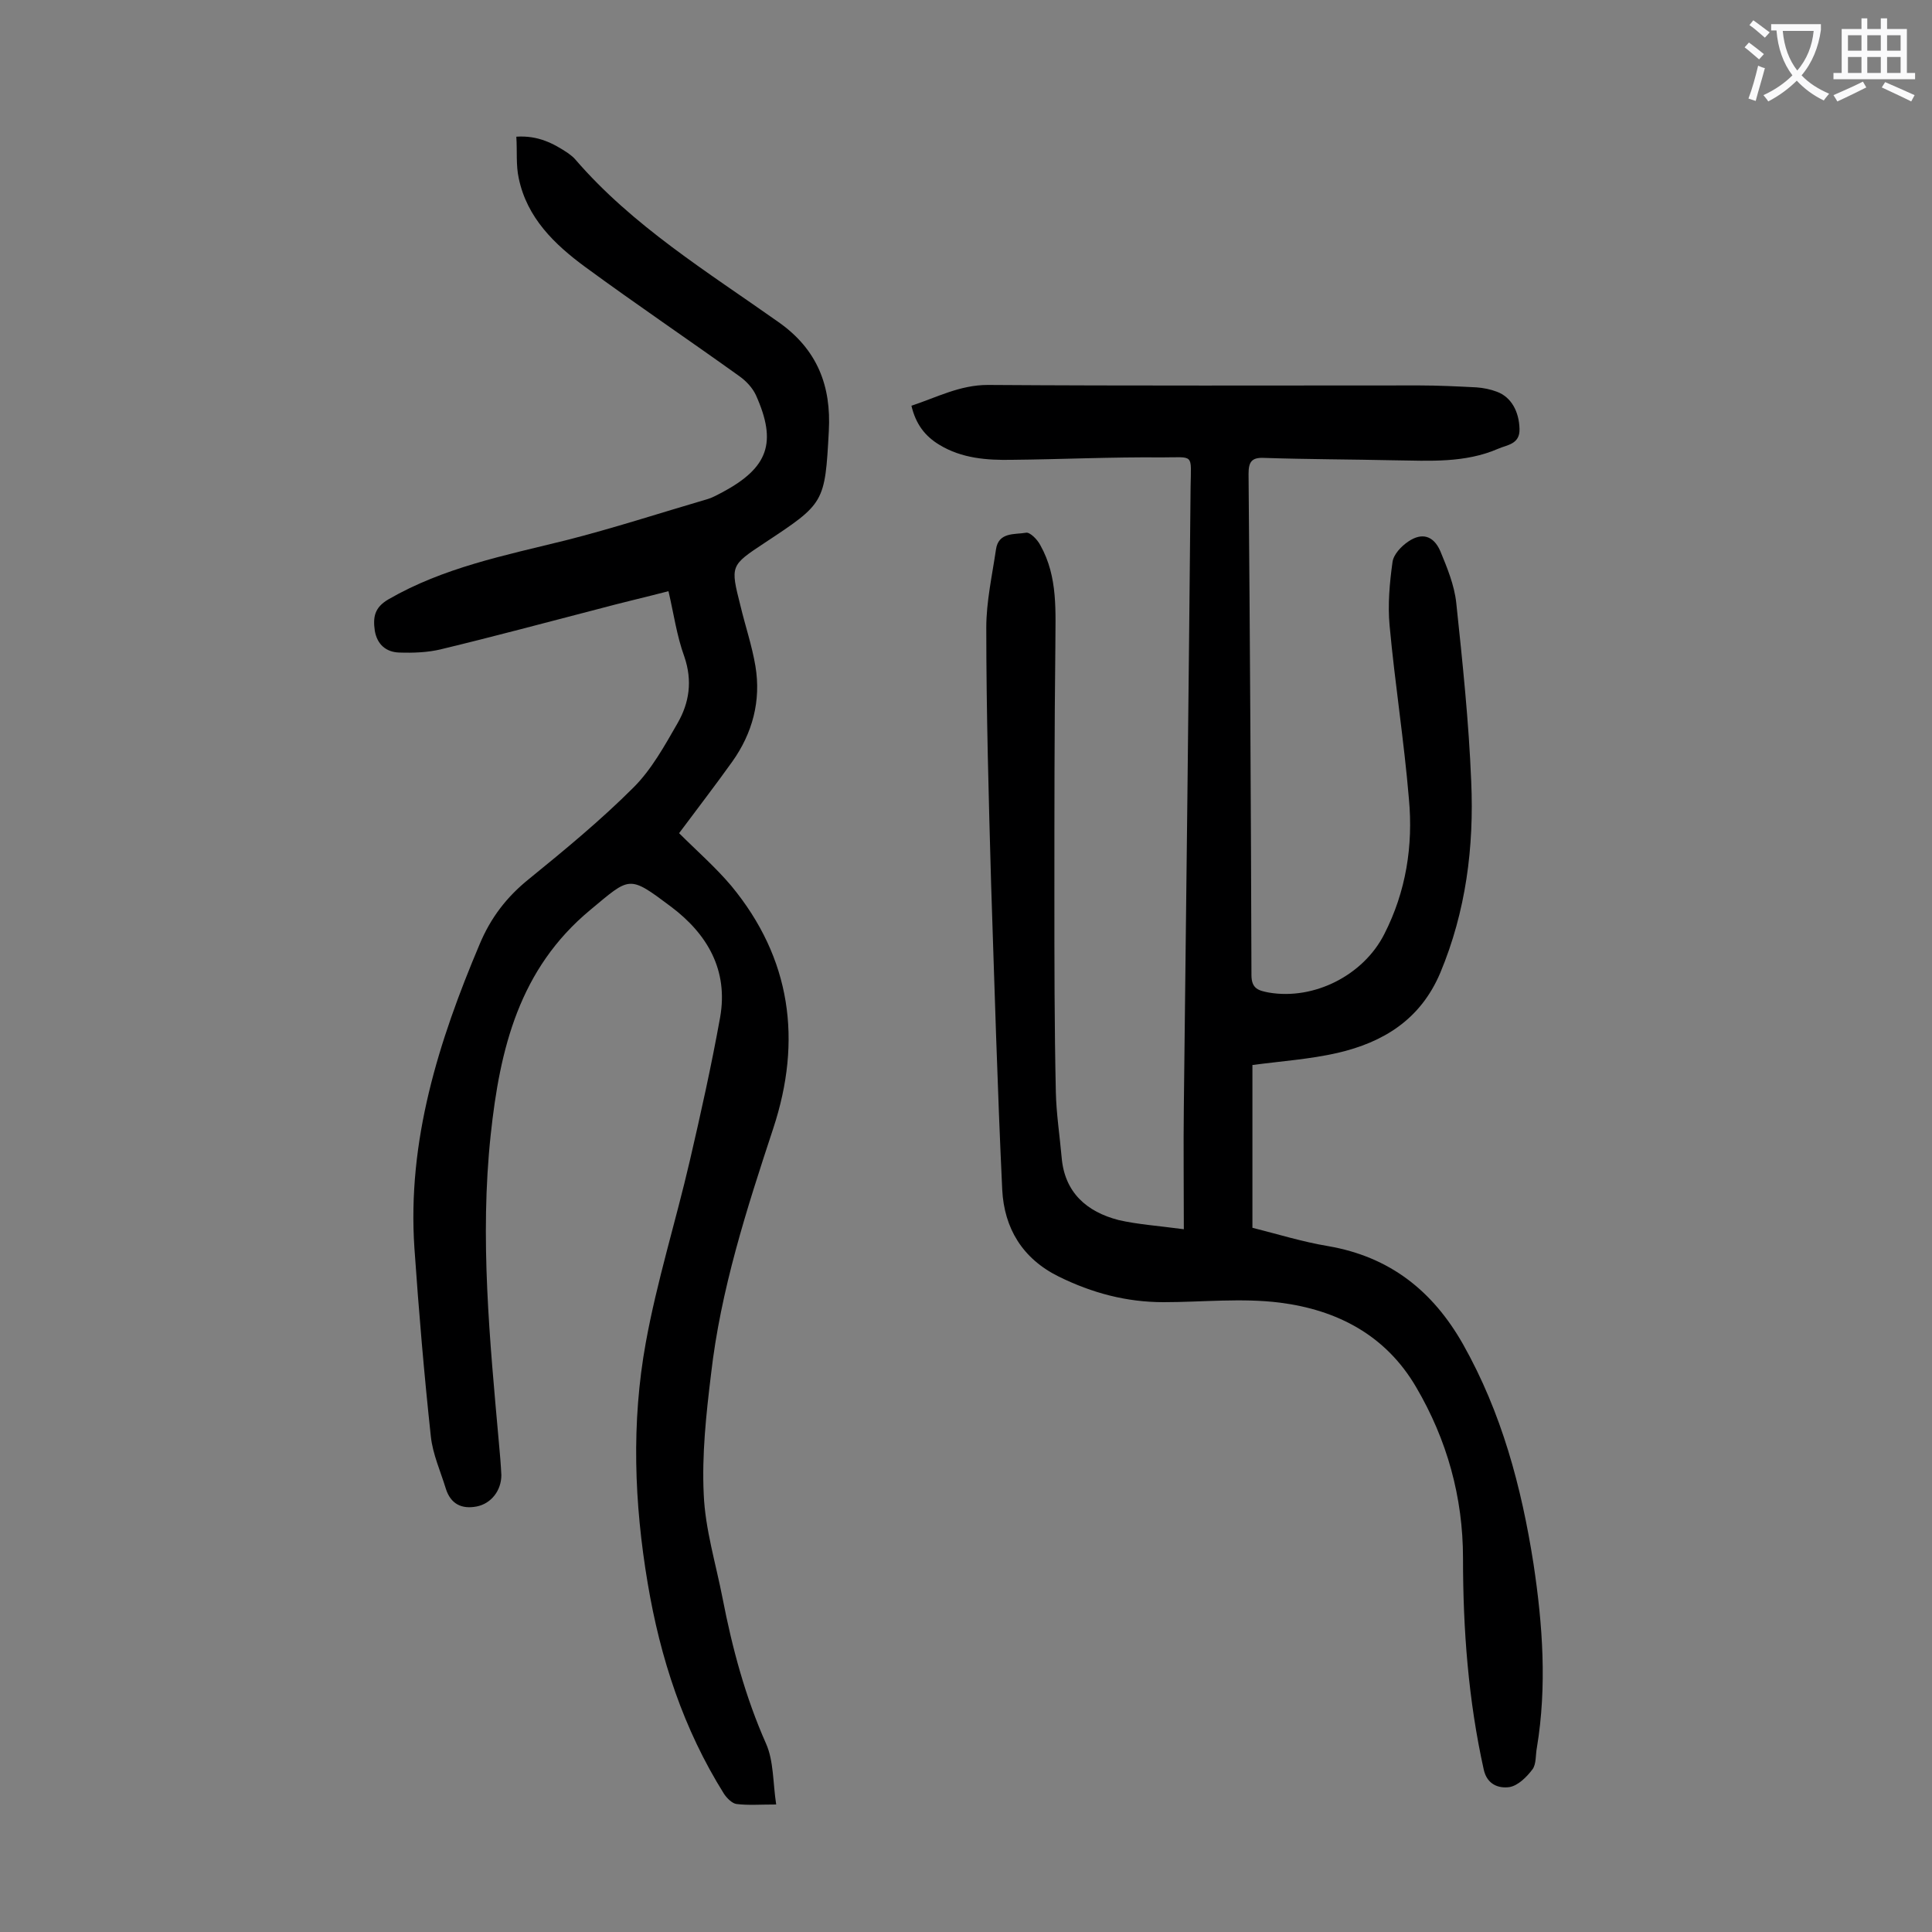
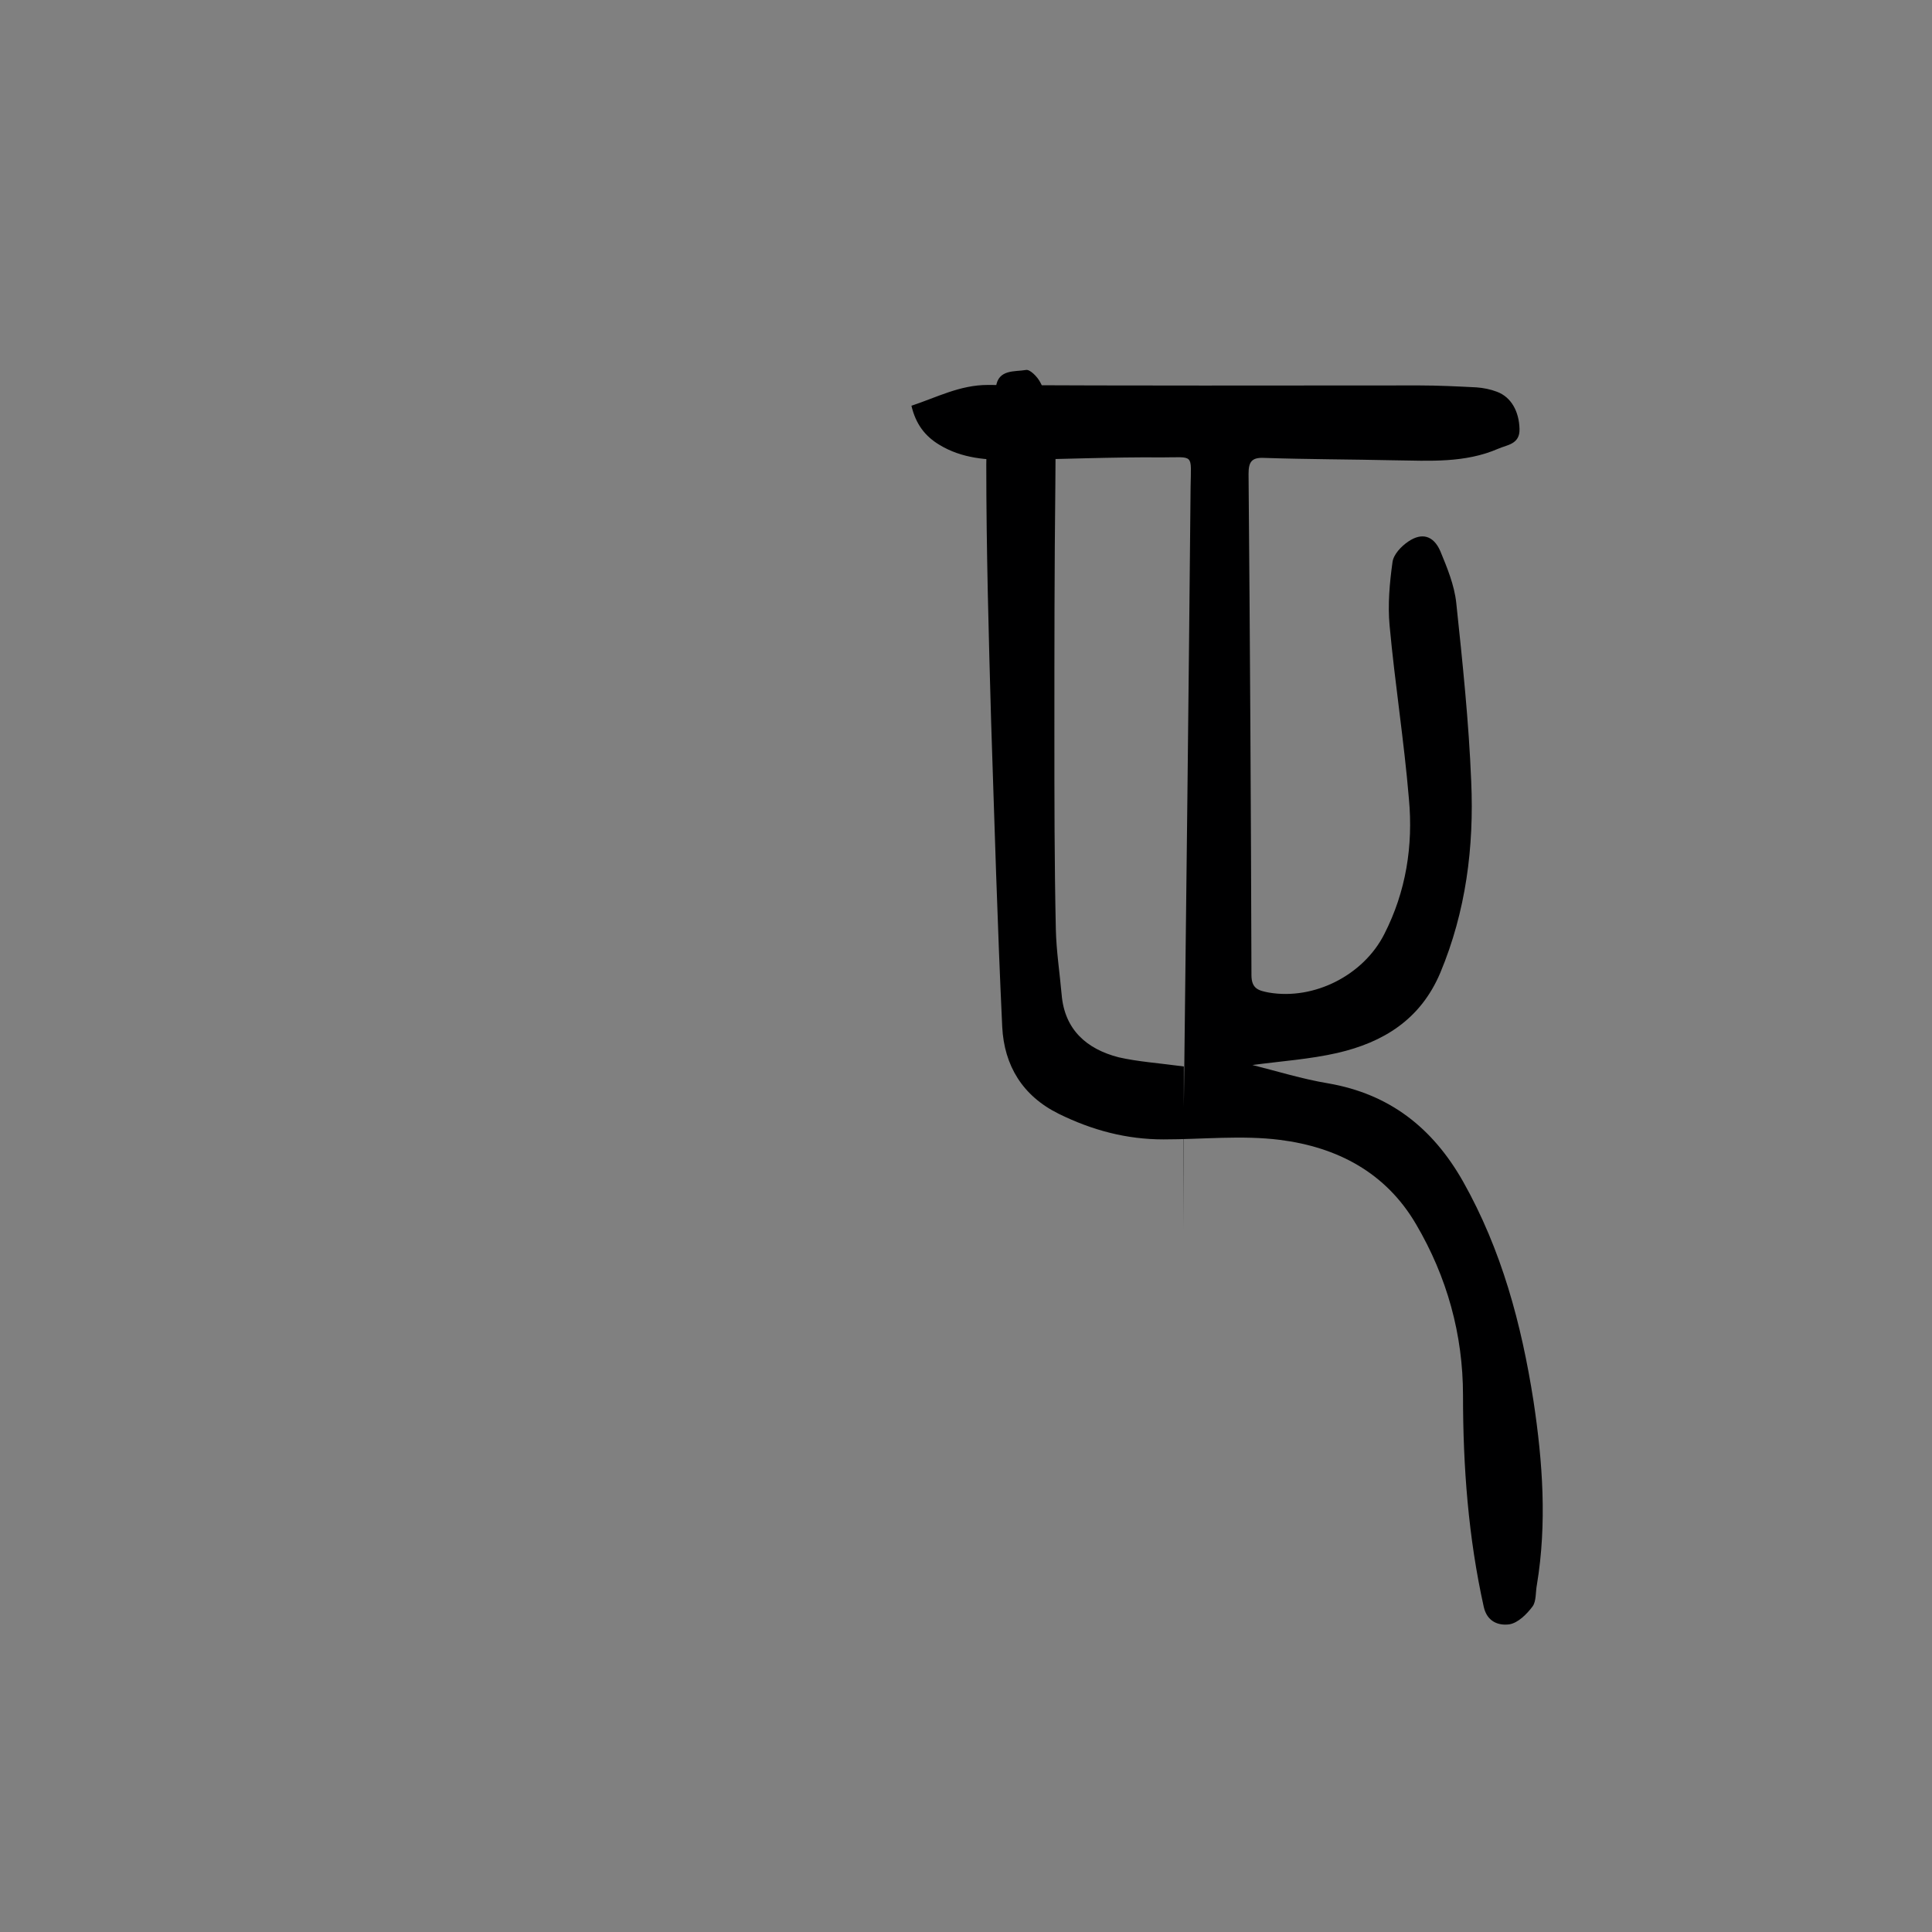
<svg xmlns="http://www.w3.org/2000/svg" enable-background="new 0 0 400 400" viewBox="0 0 400 400">
  <rect x="0" y="0" width="400" height="400" fill="#808080" stroke="none" />
-   <path d="m245.1 254.5c0-9-.1-17.2 0-25.3.5-42.8 1-85.6 1.4-128.4.1-7 .8-6.1-5.9-6.1-10.4-.1-20.8.4-31.1.5-5.2.1-10.4-.3-15-3.1-3-1.8-4.9-4.3-5.8-8.1 5.2-1.7 10-4.3 15.8-4.3 29.7.2 59.5.1 89.3.1 4 0 8 .2 11.9.4 1.4.1 2.9.4 4.2.9 3 1.1 4.6 4.1 4.7 7.7.1 3.2-2.6 3.3-4.4 4.1-6.9 3-14.2 2.5-21.5 2.4-9-.2-18.1-.2-27.1-.5-2.5-.1-3.1.9-3.1 3.3.3 34.6.5 69.2.6 103.8 0 2.9 1.6 3.2 3.6 3.6 9.4 1.6 19.6-3.6 23.9-12.1 4.5-8.8 6-18.3 5.1-28-1-12-2.9-23.9-4-35.9-.4-4.3 0-8.8.6-13.1.2-1.6 1.8-3.3 3.3-4.3 2.8-1.9 5.2-1.2 6.6 2 1.4 3.4 2.9 7 3.3 10.7 1.3 12.3 2.6 24.6 3.1 37 .6 13.6-1.1 26.9-6.4 39.6-4.1 9.7-11.8 14.4-21.3 16.6-5.7 1.3-11.6 1.7-17.6 2.5v33.7c5.2 1.3 10.3 2.9 15.7 3.8 12.7 2.2 21.6 9.2 27.9 20.3 8 14.2 12.1 29.5 14.6 45.5 1.9 12.6 2.8 25.3.7 38-.3 1.5-.1 3.4-.9 4.5-1.2 1.6-3 3.4-4.8 3.7-2.2.3-4.6-.5-5.3-3.6-3.2-14.4-4.3-29-4.3-43.8 0-12.6-3.3-24.5-9.7-35.4-6.3-10.8-16.4-16-28.2-17.5-7.9-1-16.1-.1-24.1-.1-7.7 0-14.8-1.9-21.7-5.3-7.5-3.7-11.3-10-11.7-18-1-21.1-1.6-42.2-2.3-63.3-.5-17.7-1-35.4-1-53.1 0-5.3 1.2-10.7 2-16.1.5-3.7 3.9-3.1 6.2-3.5.8-.2 2.4 1.4 3 2.6 3.7 6.6 3.1 13.8 3.1 21-.2 17.1-.2 34.3-.2 51.4 0 13.6 0 27.2.3 40.8.1 4.5.8 9 1.2 13.5.6 7.3 5.2 11.3 11.8 13 3.9.9 8.3 1.2 13.5 1.9z" fill="#000001" />
-   <path d="m138.4 122.4c-5 1.3-9.8 2.4-14.6 3.7-10.8 2.8-21.6 5.7-32.4 8.3-2.8.7-5.9.8-8.8.7-2.6-.1-4.5-1.6-5-4.5-.4-2.8-.1-4.8 2.8-6.5 11.4-6.6 24.1-9.1 36.6-12.2 9.9-2.5 19.7-5.7 29.6-8.6 1-.3 2-.9 3-1.4 9.5-5.1 11.3-10.3 6.9-20.1-.7-1.5-2-2.9-3.4-3.9-10.6-7.6-21.4-14.9-31.9-22.6-6.4-4.7-12.1-10.2-13.8-18.4-.6-2.7-.3-5.6-.5-8.6 4.5-.3 7.7 1.4 10.7 3.4.5.4 1.1.8 1.5 1.3 11.9 13.8 27.4 23.3 42.1 33.7 8.1 5.7 10.9 13.3 10.4 22.5-.8 15-.9 15-13.3 23.2-7.1 4.7-7.1 4.7-5 13 1 4.2 2.4 8.3 3.1 12.5 1.2 7.2-.6 13.9-4.8 19.8-3.5 4.9-7.2 9.7-11 14.8 3.6 3.6 7.5 7 10.8 10.9 12.4 15 14.7 32 8.7 50.2-5.5 16.7-10.9 33.4-12.9 51-1 8.2-1.9 16.6-1.5 24.8.3 7.2 2.5 14.3 3.9 21.5 2 10.3 4.7 20.4 9 30.1 1.6 3.6 1.4 8 2.1 12.6-3.4 0-5.8.2-8.2-.1-.9-.1-2-1.2-2.6-2.1-8.4-13.4-13.2-28.1-15.8-43.6-2.8-16.6-3.4-33.3-.4-49.8 2.3-12.7 6.2-25.1 9.1-37.6 2.3-9.9 4.5-19.8 6.3-29.8 1.7-9.7-2.6-17.2-10.2-22.9-8.8-6.6-8.4-6.2-16.7.7-14.7 12.2-18.7 28.7-20.6 46.5-2.3 21.4-.2 42.6 1.7 63.9.2 2.2.4 4.4.5 6.6 0 3.2-2.1 5.9-5.1 6.5-3.1.6-5.4-.5-6.4-3.7-1.1-3.6-2.7-7.1-3.1-10.8-1.4-13-2.5-26-3.4-39-1.5-22.2 5-42.8 13.5-62.9 2.3-5.5 5.6-9.8 10.2-13.5 7.5-6.1 14.9-12.2 21.7-19 3.7-3.7 6.4-8.6 9.1-13.3 2.4-4.2 3.1-8.7 1.4-13.7-1.6-4.4-2.2-8.9-3.3-13.6z" fill="#000001" />
+   <path d="m245.1 254.5c0-9-.1-17.2 0-25.3.5-42.8 1-85.6 1.4-128.4.1-7 .8-6.1-5.9-6.1-10.4-.1-20.8.4-31.1.5-5.2.1-10.4-.3-15-3.1-3-1.8-4.9-4.3-5.8-8.1 5.2-1.7 10-4.3 15.8-4.3 29.7.2 59.5.1 89.3.1 4 0 8 .2 11.9.4 1.4.1 2.9.4 4.2.9 3 1.1 4.6 4.1 4.7 7.7.1 3.2-2.6 3.3-4.4 4.1-6.9 3-14.2 2.5-21.5 2.4-9-.2-18.1-.2-27.1-.5-2.5-.1-3.1.9-3.1 3.3.3 34.6.5 69.2.6 103.8 0 2.9 1.6 3.2 3.6 3.6 9.4 1.6 19.6-3.6 23.9-12.1 4.5-8.8 6-18.3 5.1-28-1-12-2.9-23.9-4-35.9-.4-4.3 0-8.8.6-13.1.2-1.6 1.8-3.3 3.3-4.3 2.8-1.9 5.2-1.2 6.6 2 1.4 3.4 2.9 7 3.3 10.7 1.3 12.3 2.6 24.6 3.1 37 .6 13.6-1.1 26.9-6.4 39.6-4.1 9.7-11.8 14.4-21.3 16.6-5.7 1.3-11.6 1.7-17.6 2.5c5.2 1.3 10.3 2.9 15.7 3.8 12.7 2.2 21.6 9.2 27.9 20.3 8 14.2 12.1 29.5 14.6 45.5 1.9 12.6 2.8 25.3.7 38-.3 1.5-.1 3.4-.9 4.5-1.2 1.6-3 3.4-4.8 3.7-2.2.3-4.6-.5-5.3-3.6-3.2-14.4-4.3-29-4.3-43.8 0-12.6-3.3-24.5-9.7-35.4-6.3-10.8-16.4-16-28.2-17.5-7.9-1-16.1-.1-24.1-.1-7.7 0-14.8-1.9-21.7-5.3-7.5-3.7-11.3-10-11.7-18-1-21.1-1.6-42.2-2.3-63.3-.5-17.7-1-35.4-1-53.1 0-5.3 1.2-10.7 2-16.1.5-3.7 3.9-3.1 6.2-3.5.8-.2 2.4 1.4 3 2.6 3.7 6.6 3.1 13.8 3.1 21-.2 17.1-.2 34.3-.2 51.4 0 13.6 0 27.2.3 40.8.1 4.5.8 9 1.2 13.5.6 7.3 5.2 11.3 11.8 13 3.9.9 8.3 1.2 13.5 1.9z" fill="#000001" />
  <g fill="#fafafb">
-     <path d="m362.1 8.8c1.1.8 2.1 1.6 3.1 2.4l-1 1.1c-1.3-1.1-2.3-2-3-2.5zm1.9 4.8c.5.2.9.4 1.4.5-.6 2.3-1.3 4.5-1.9 6.8l-1.5-.5c.8-2.1 1.4-4.3 2-6.8zm-1-9.4c1.3.9 2.4 1.8 3.4 2.5l-1 1.1c-1.4-1.2-2.4-2.1-3.2-2.6zm3.7 2.2v-1.4h10.3v1.2c-.5 3.6-1.8 6.8-4 9.4 1.5 1.6 3.4 2.8 5.7 3.8-.3.4-.7.8-1.1 1.4-2.3-1.1-4.1-2.5-5.6-4.1-1.6 1.6-3.6 3.1-5.9 4.3-.3-.5-.7-.9-1-1.3 2.4-1.1 4.4-2.5 6-4.1-1.9-2.5-3-5.6-3.3-9.3h-1.1zm8.8 0h-6.4c.3 3.3 1.3 6 3 8.2 2-2.3 3.1-5.1 3.4-8.2z" />
-     <path d="m385.3 3.8h1.3v2.2h2.8v-2.2h1.3v2.2h4.1v9.1h1.7v1.3h-16.9v-1.3h1.7v-9.1h4.1v-2.2zm.4 13.1.7 1.2c-1.8.9-3.8 1.9-6 2.9-.2-.4-.5-.8-.8-1.3 2.3-1 4.3-1.9 6.1-2.8zm-3.1-6.4h2.8v-3.2h-2.8zm0 4.6h2.8v-3.3h-2.8zm4-4.6h2.8v-3.2h-2.8zm0 4.6h2.8v-3.3h-2.8zm3.7 1.9c2.1.9 4.1 1.8 6.1 2.7l-.7 1.3c-2.2-1.1-4.2-2-6.1-2.9zm3.2-9.7h-2.8v3.2h2.8zm-2.8 7.8h2.8v-3.3h-2.8z" />
-   </g>
+     </g>
</svg>